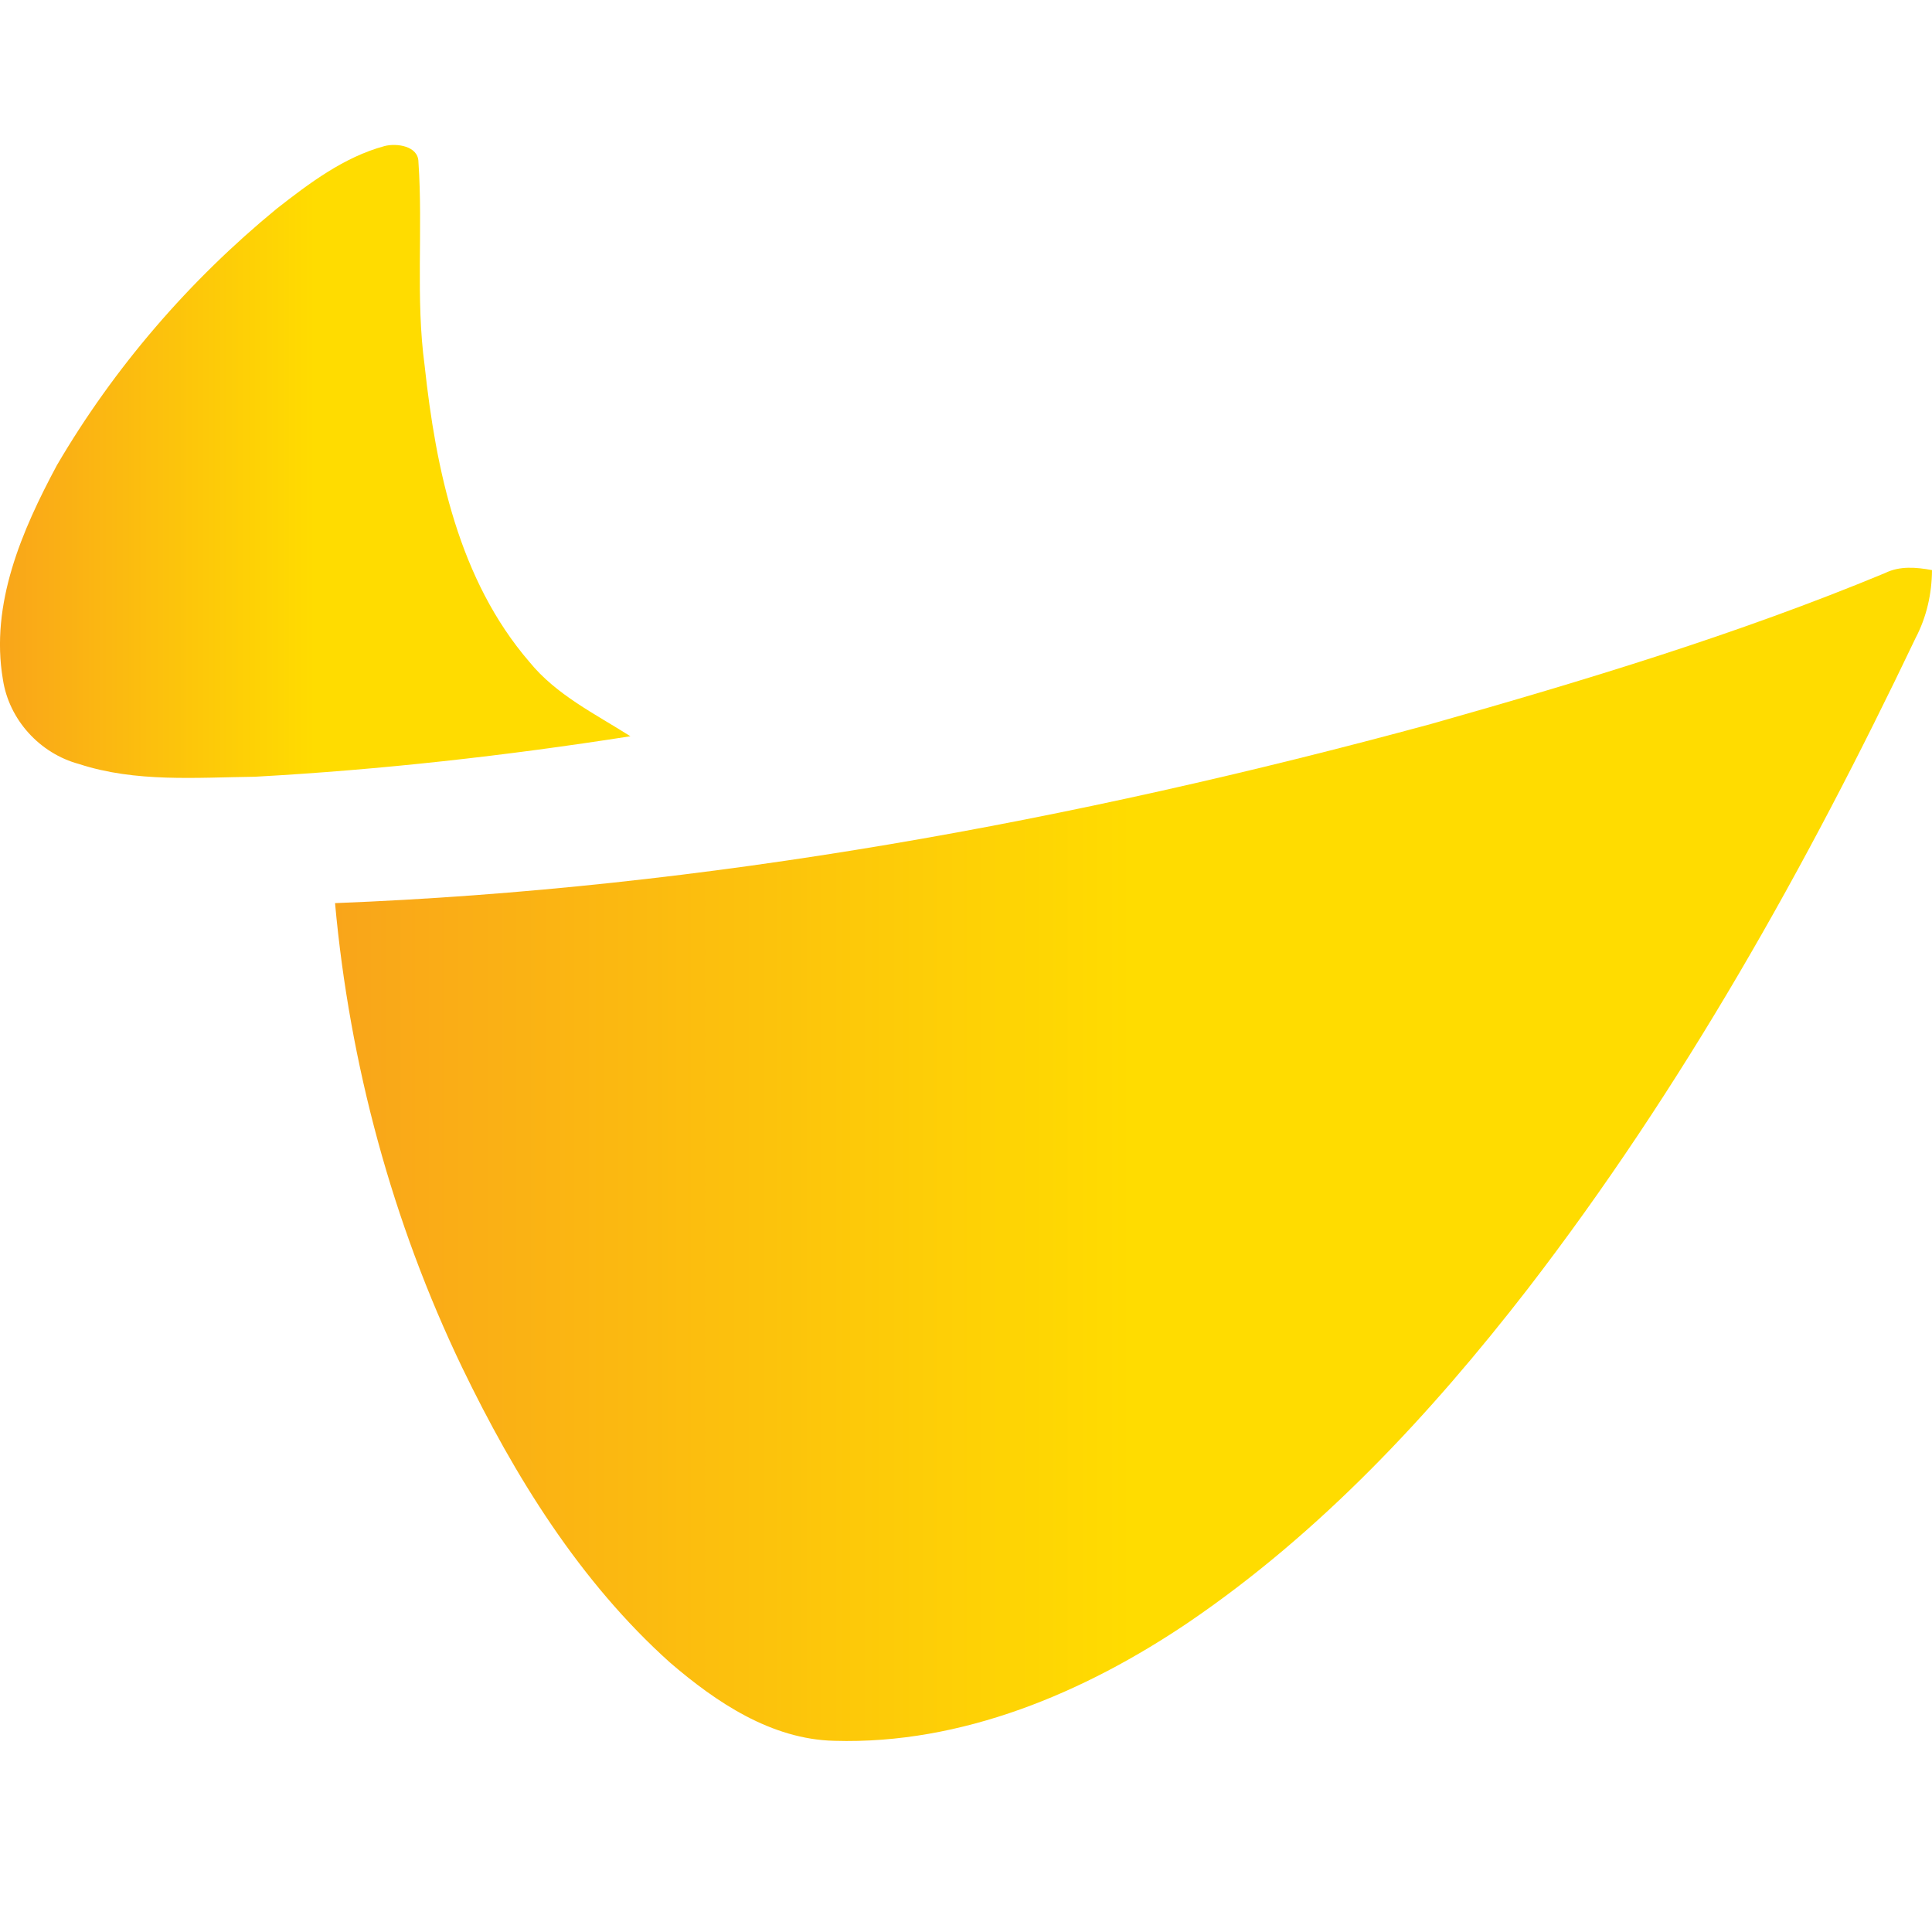
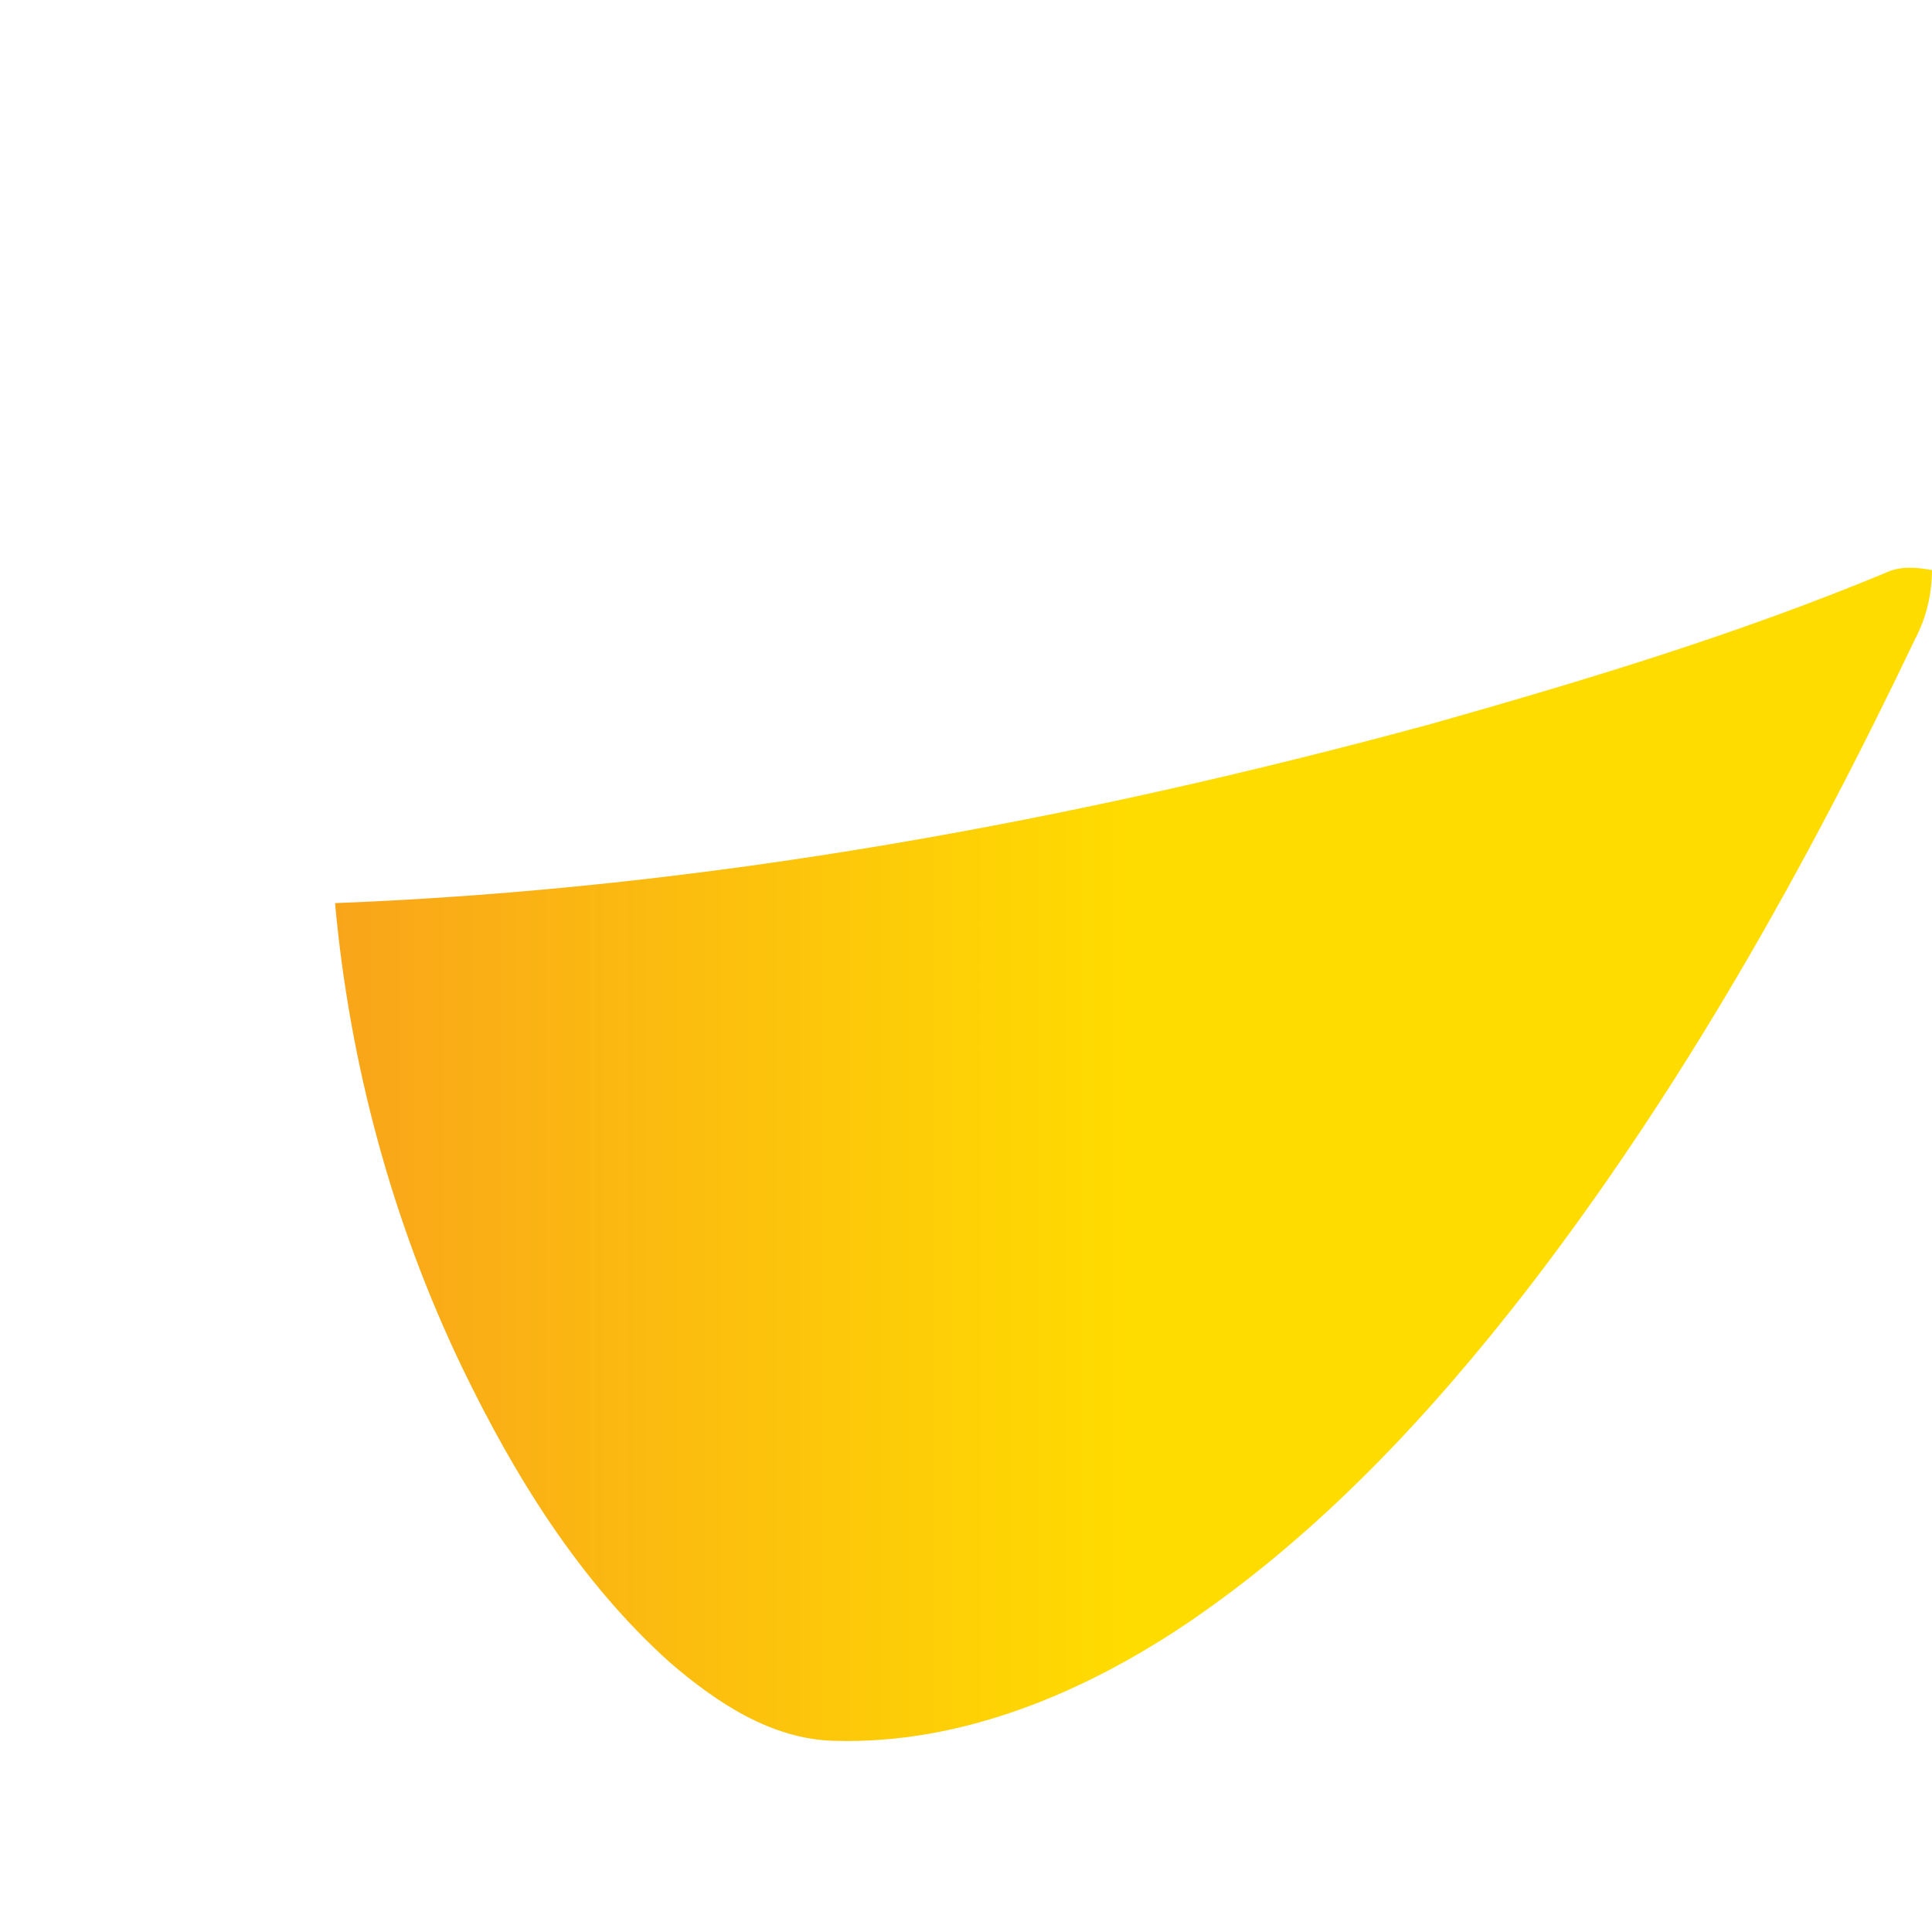
<svg xmlns="http://www.w3.org/2000/svg" width="24" height="24" viewBox="0 0 24 24" fill="none">
-   <path d="M3.438 2.592C3.844 2.275 4.271 1.952 4.775 1.815C4.925 1.775 5.197 1.812 5.198 2.012C5.256 2.854 5.161 3.703 5.275 4.542C5.415 5.84 5.701 7.206 6.576 8.222C6.91 8.633 7.392 8.867 7.831 9.146C6.285 9.388 4.728 9.563 3.166 9.649C2.437 9.658 1.684 9.721 0.982 9.491C0.494 9.36 0.111 8.94 0.036 8.44C-0.124 7.502 0.273 6.588 0.707 5.779C1.417 4.566 2.352 3.483 3.438 2.592Z" fill="url(#paint0_linear_348_162984)" />
  <path d="M23.416 7.119C23.6 7.028 23.804 7.046 24 7.082C23.998 7.375 23.933 7.665 23.796 7.926C22.443 10.762 20.897 13.521 18.976 16.014C17.767 17.574 16.402 19.04 14.762 20.155C13.471 21.027 11.949 21.672 10.365 21.625C9.58 21.607 8.897 21.146 8.323 20.653C7.2 19.645 6.393 18.338 5.742 16.99C4.873 15.182 4.343 13.215 4.162 11.219C8.771 11.04 13.333 10.2 17.778 8.993C19.683 8.454 21.584 7.879 23.416 7.119Z" fill="url(#paint1_linear_348_162984)" />
  <defs>
    <linearGradient id="paint0_linear_348_162984" x1="0" y1="5.732" x2="7.831" y2="5.732" gradientUnits="userSpaceOnUse">
      <stop stop-color="#F9A51A" />
      <stop offset="0.5" stop-color="#FFDC00" />
      <stop offset="1" stop-color="#FFDC00" />
    </linearGradient>
    <linearGradient id="paint1_linear_348_162984" x1="4.162" y1="14.34" x2="24" y2="14.34" gradientUnits="userSpaceOnUse">
      <stop stop-color="#F9A51A" />
      <stop offset="0.5" stop-color="#FFDC00" />
      <stop offset="1" stop-color="#FFDC00" />
    </linearGradient>
  </defs>
</svg>